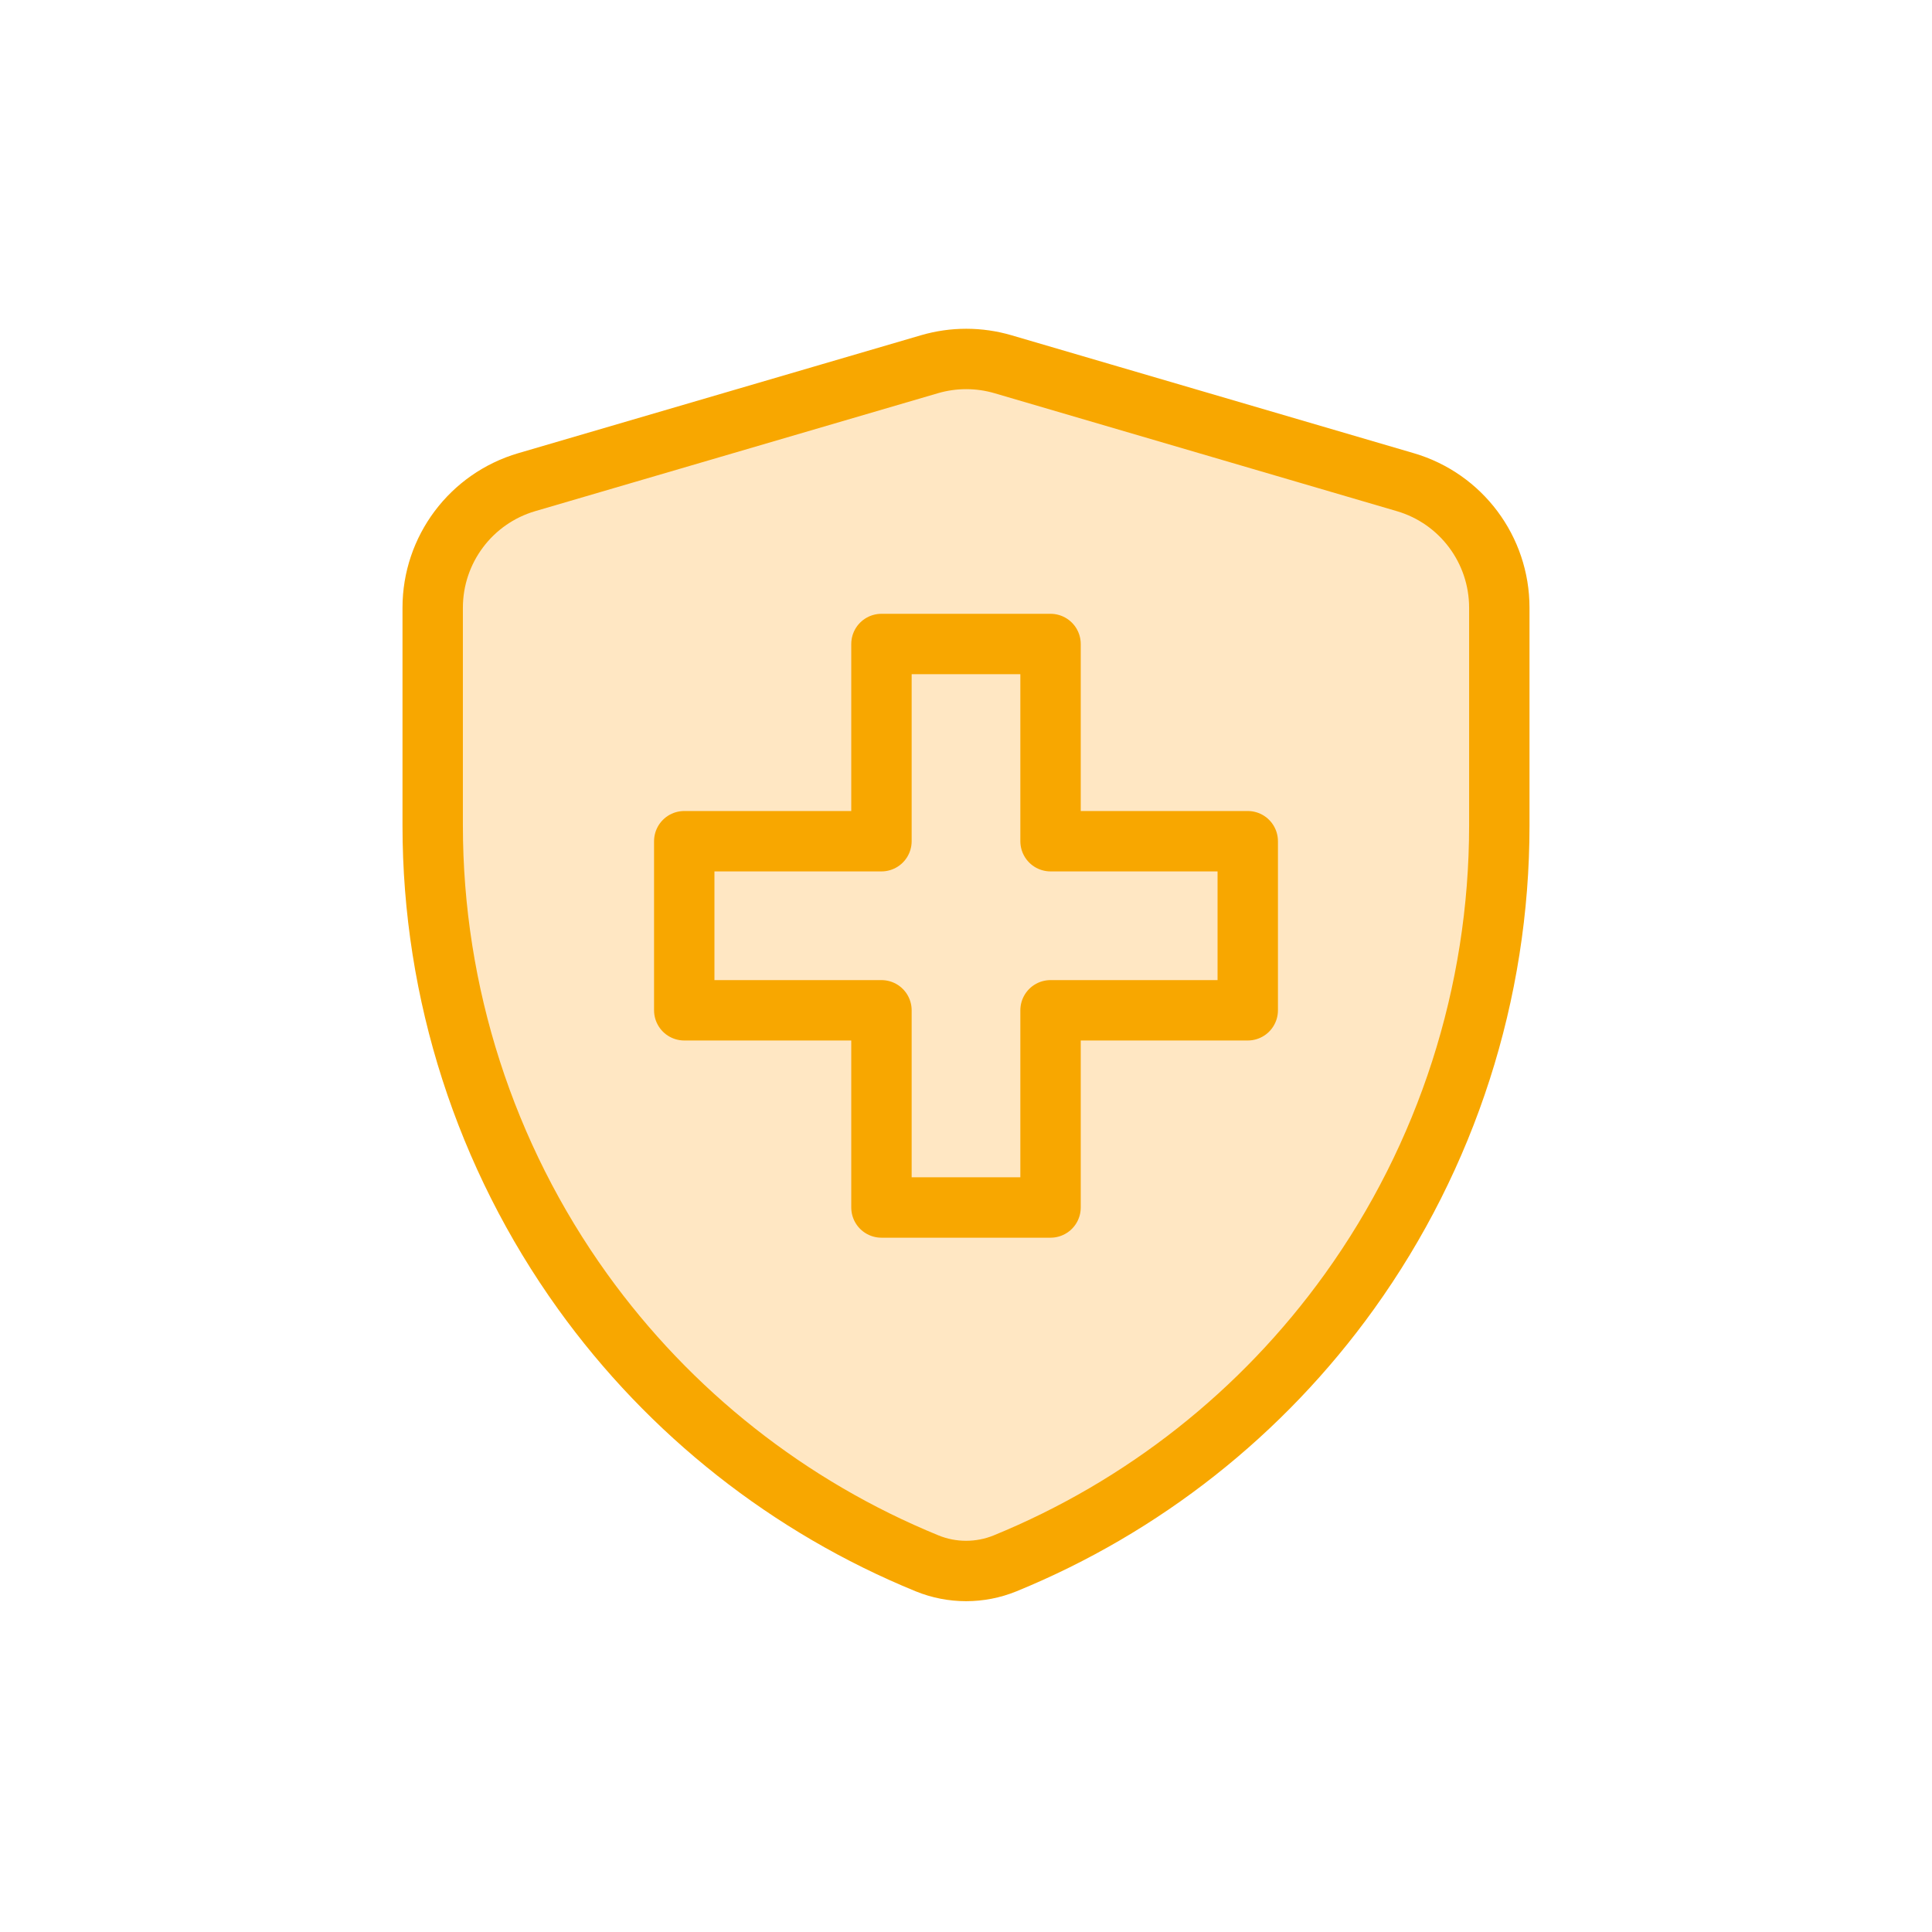
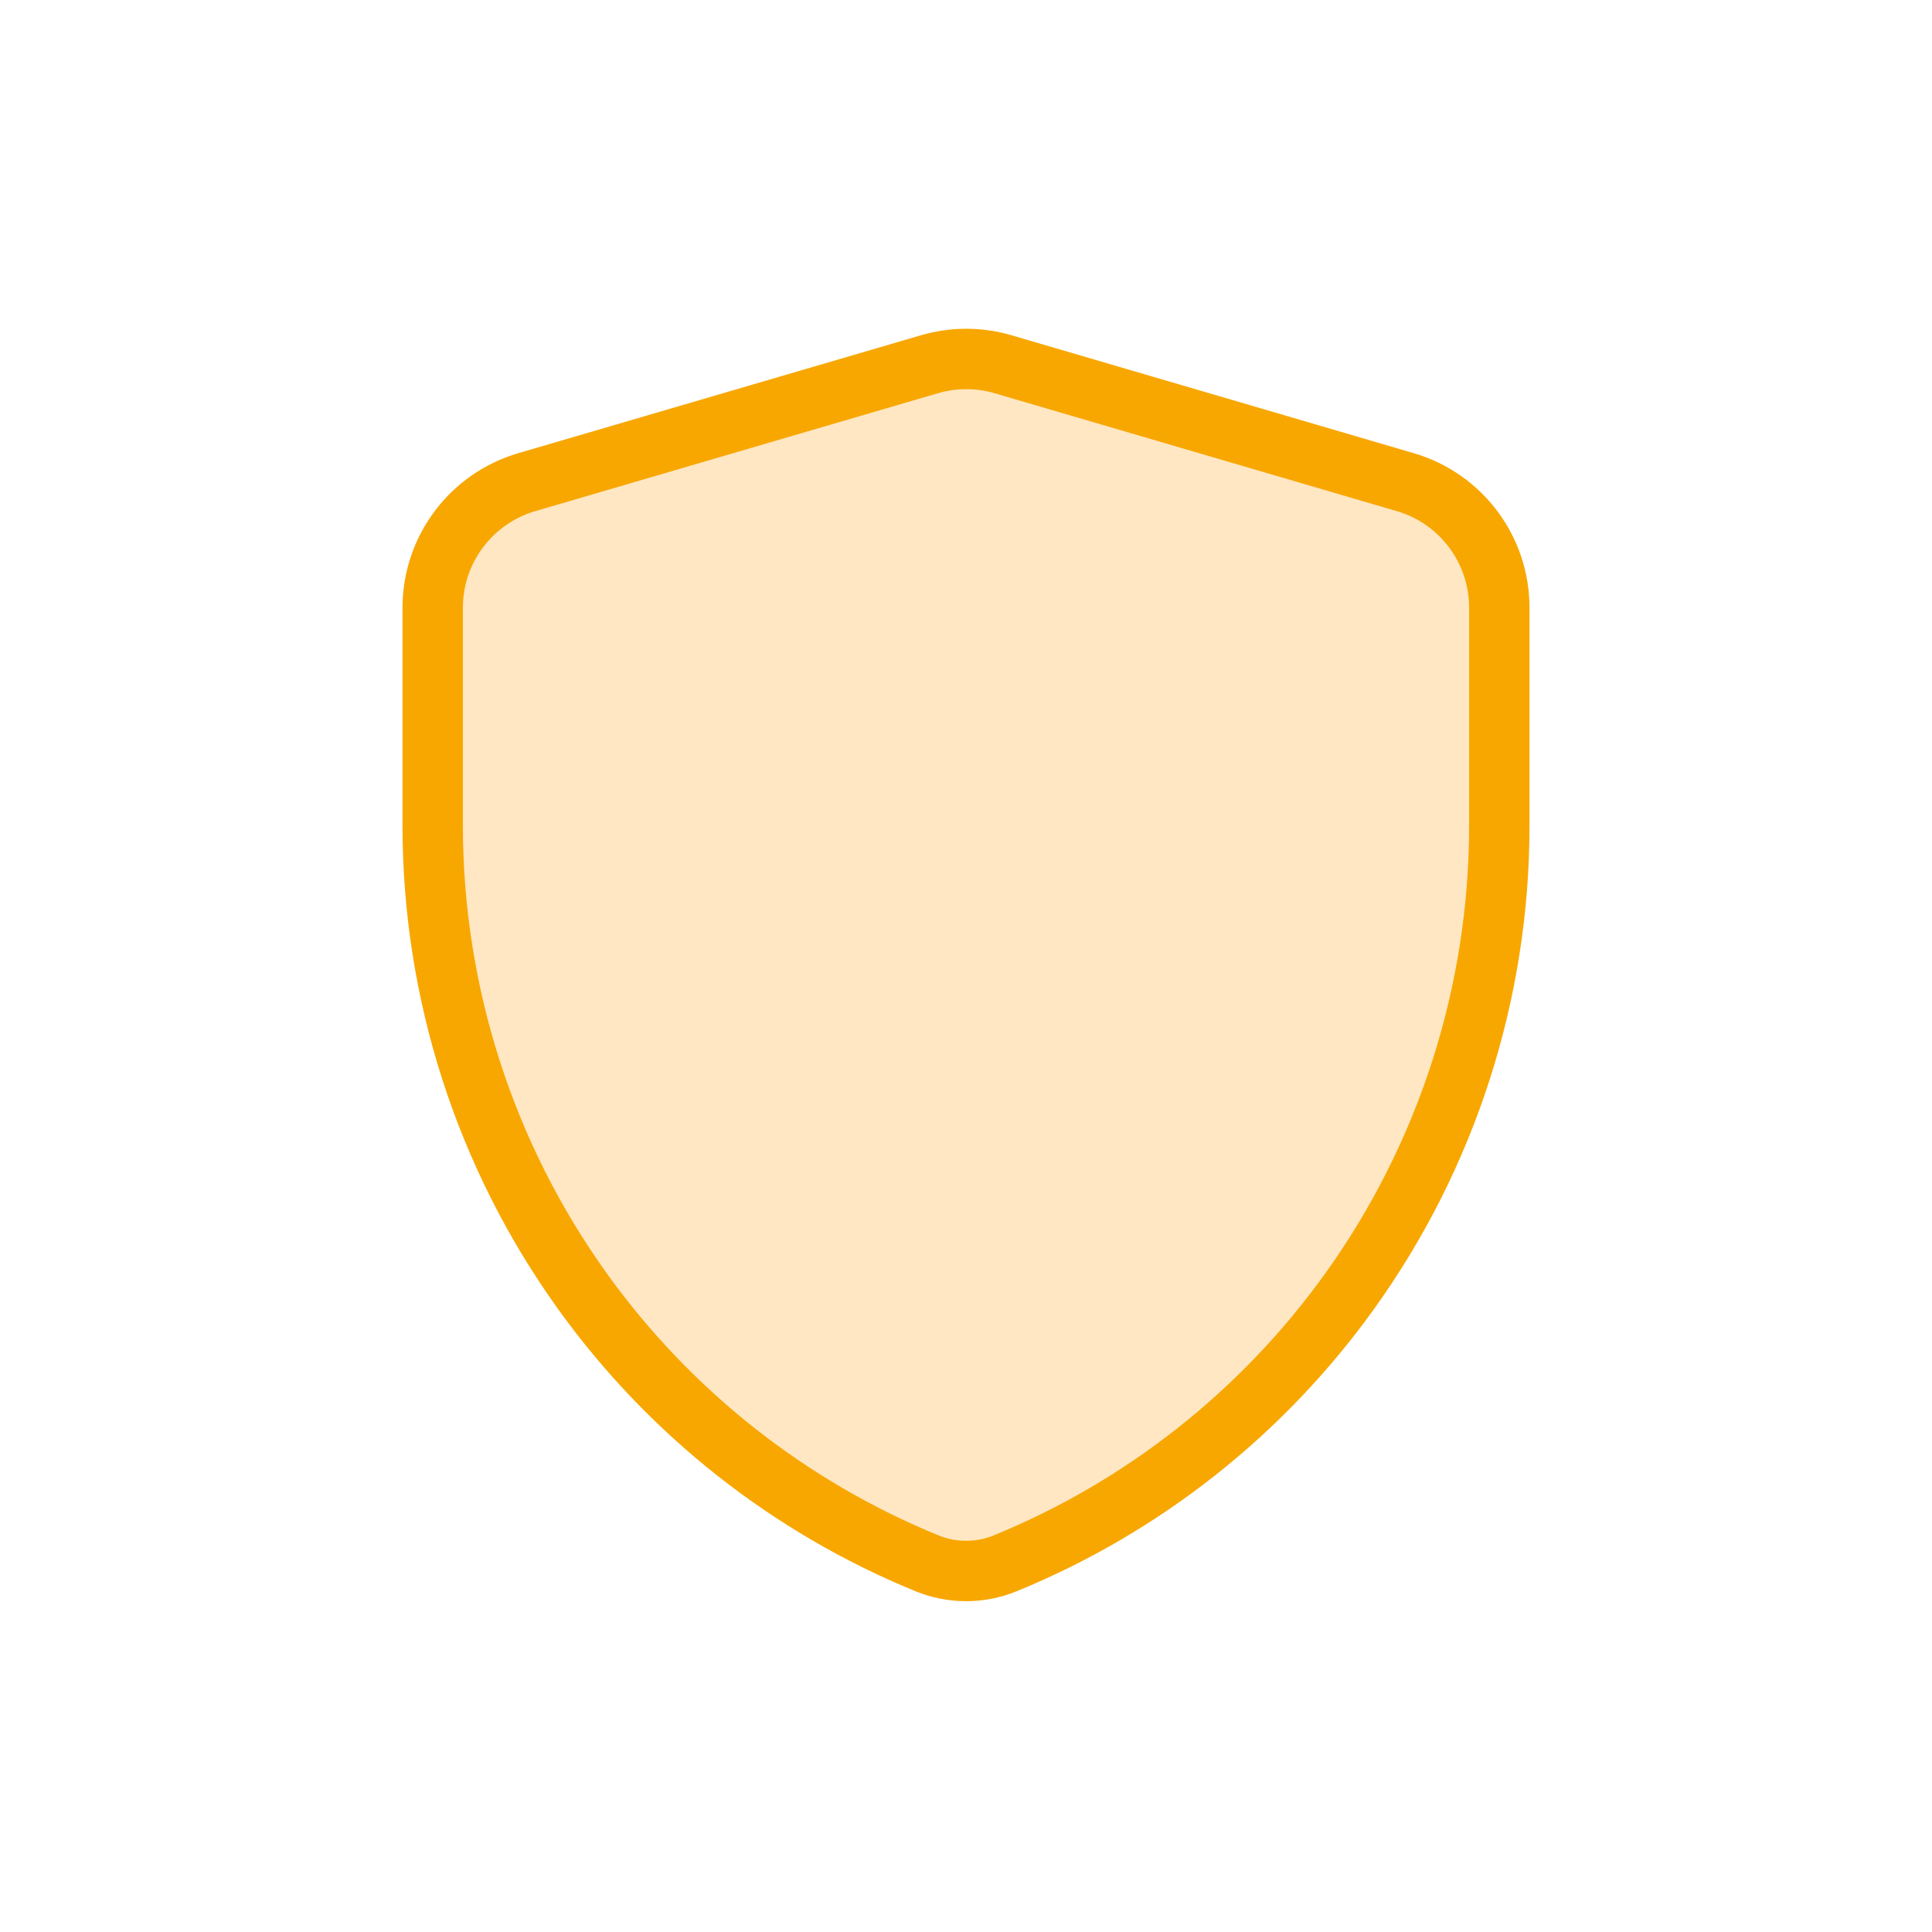
<svg xmlns="http://www.w3.org/2000/svg" width="54" height="54" viewBox="0 0 54 54" fill="none">
  <path d="M12.094 16.986C12.094 15.363 13.164 13.934 14.722 13.477L25.98 10.18C26.651 9.984 27.365 9.984 28.036 10.181L39.279 13.477C40.836 13.933 41.906 15.362 41.906 16.985V23.079C41.906 27.752 40.441 32.307 37.717 36.098C35.277 39.495 31.939 42.123 28.093 43.696C27.394 43.981 26.611 43.981 25.912 43.696C22.065 42.123 18.725 39.494 16.284 36.097C13.56 32.305 12.094 27.749 12.094 23.074V16.986Z" fill="#FFE7C3" stroke="#F8A700" stroke-width="1.688" stroke-linejoin="round" />
-   <path d="M29.363 18H24.637V23.512H19.125V28.238H24.637V33.75H29.363V28.238H34.875V23.512H29.363V18Z" stroke="#F8A700" stroke-width="1.688" stroke-linejoin="round" />
</svg>